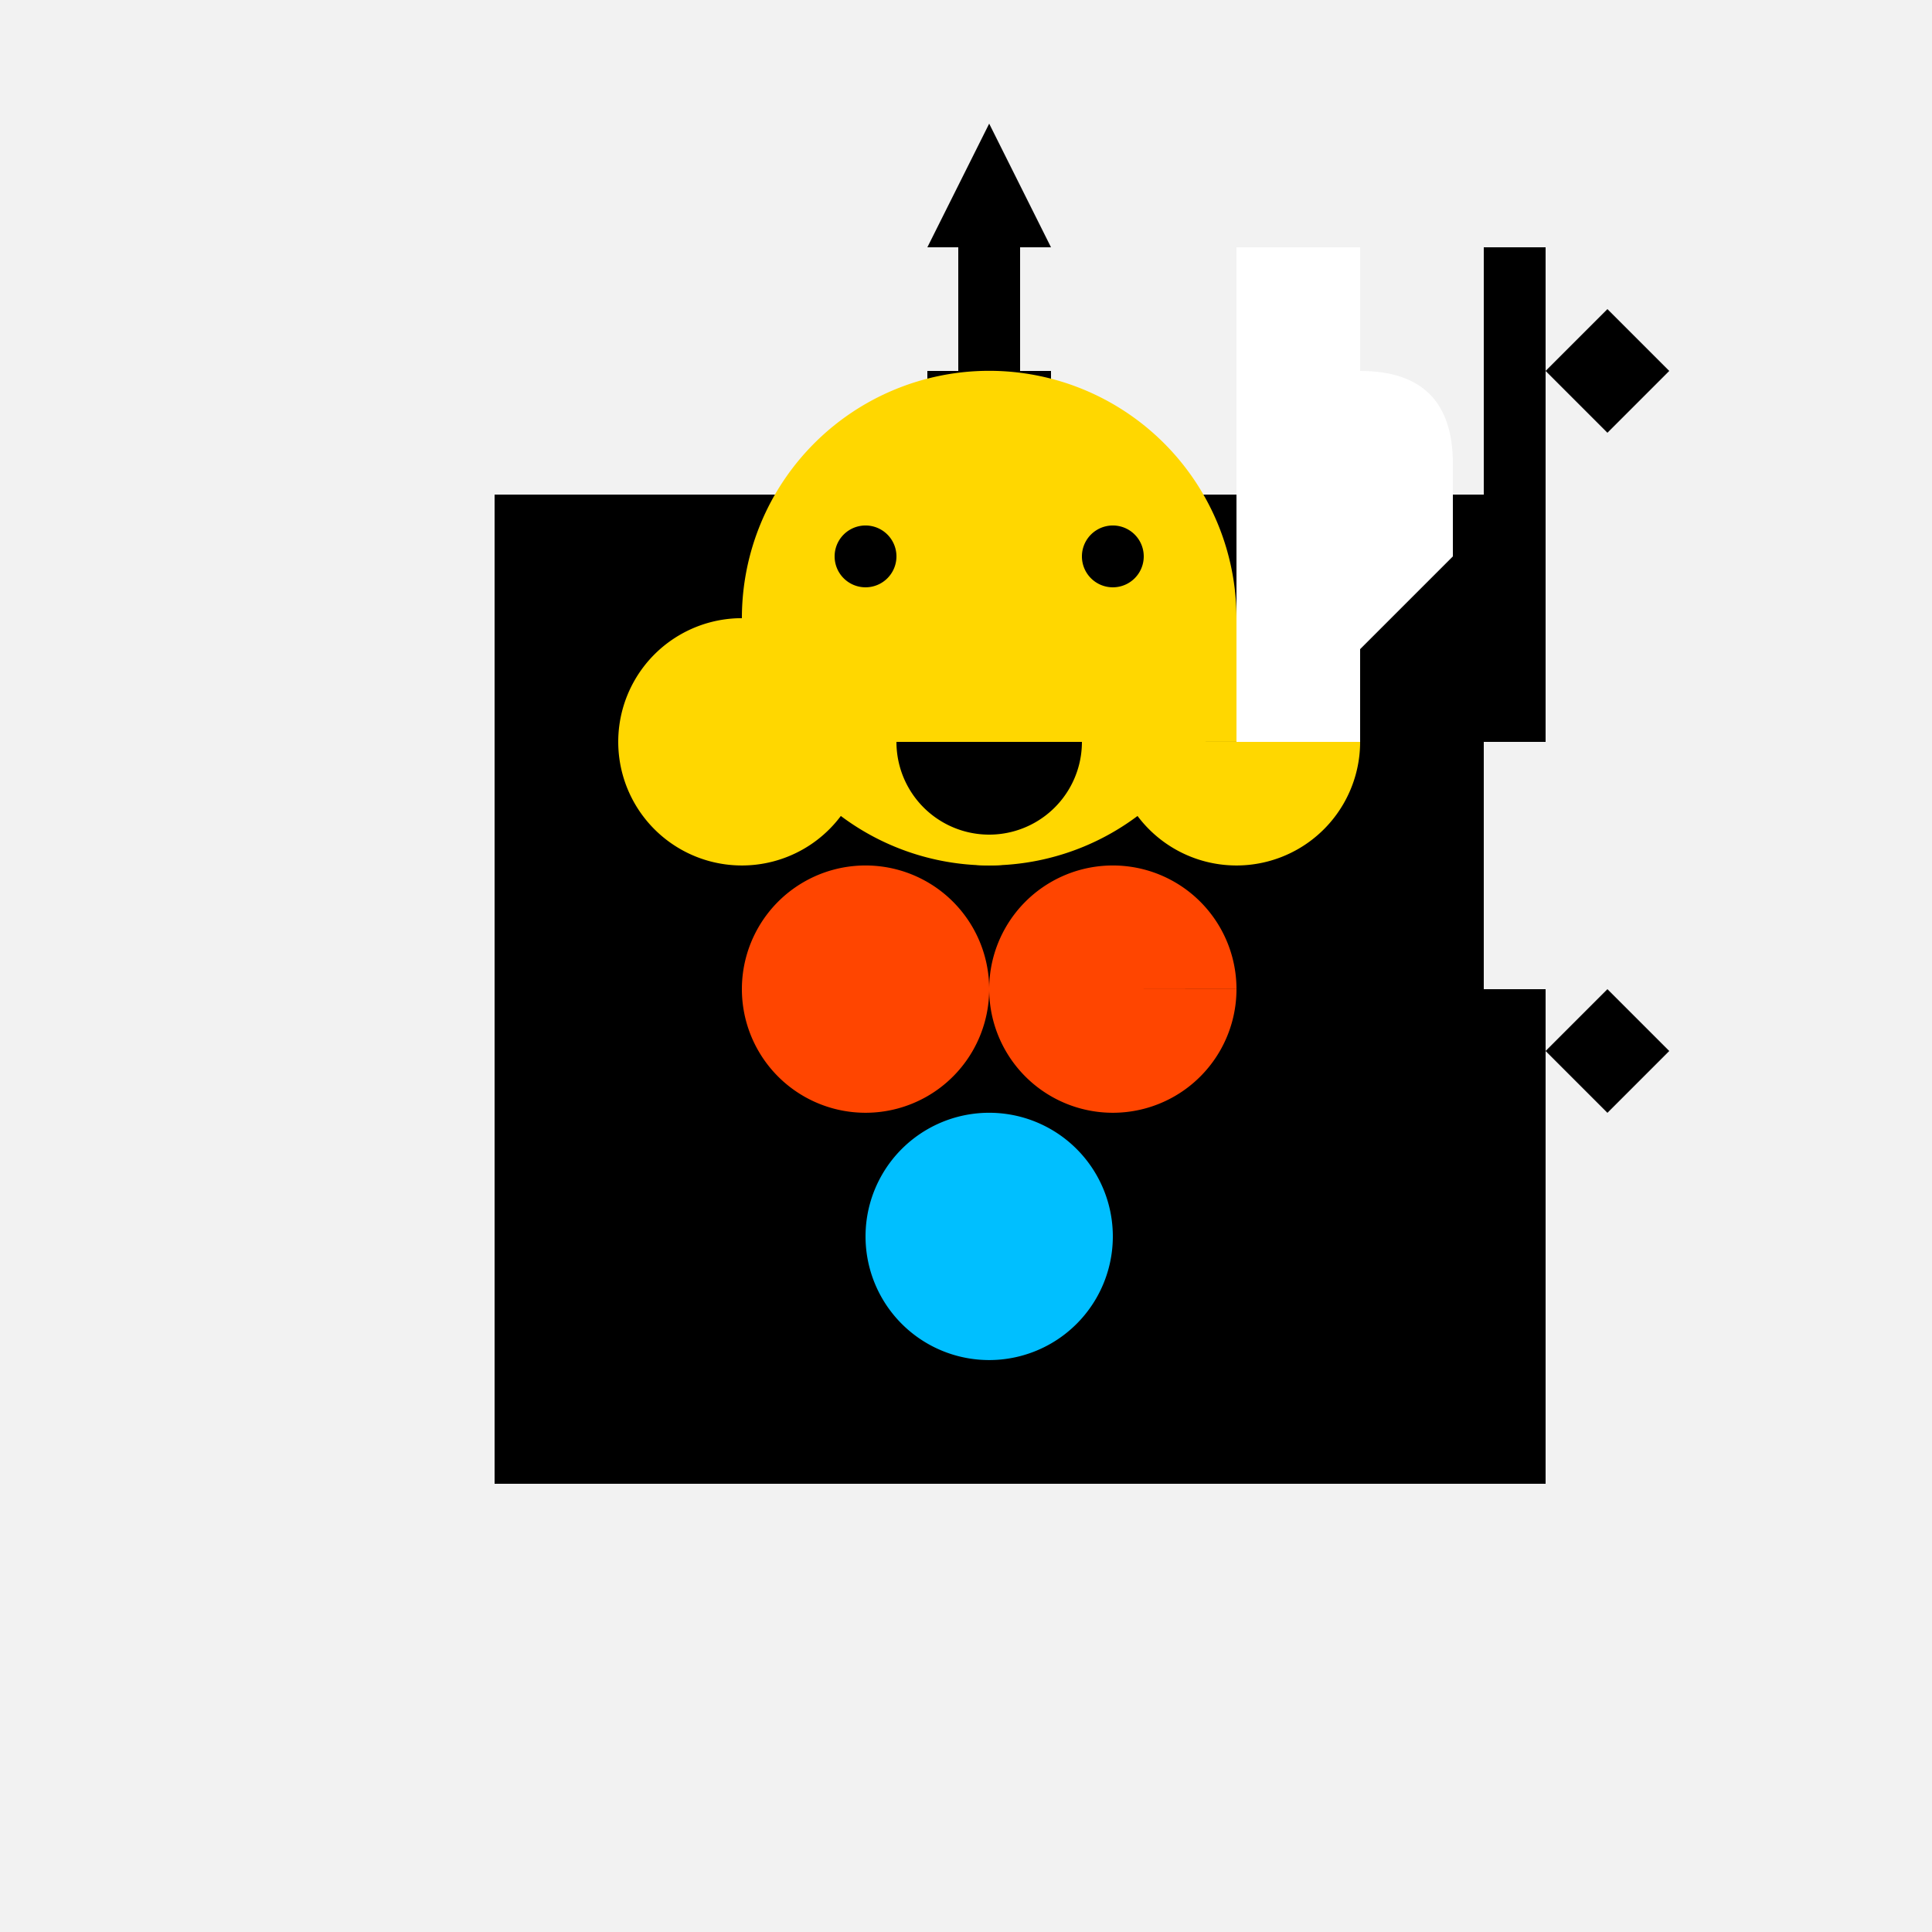
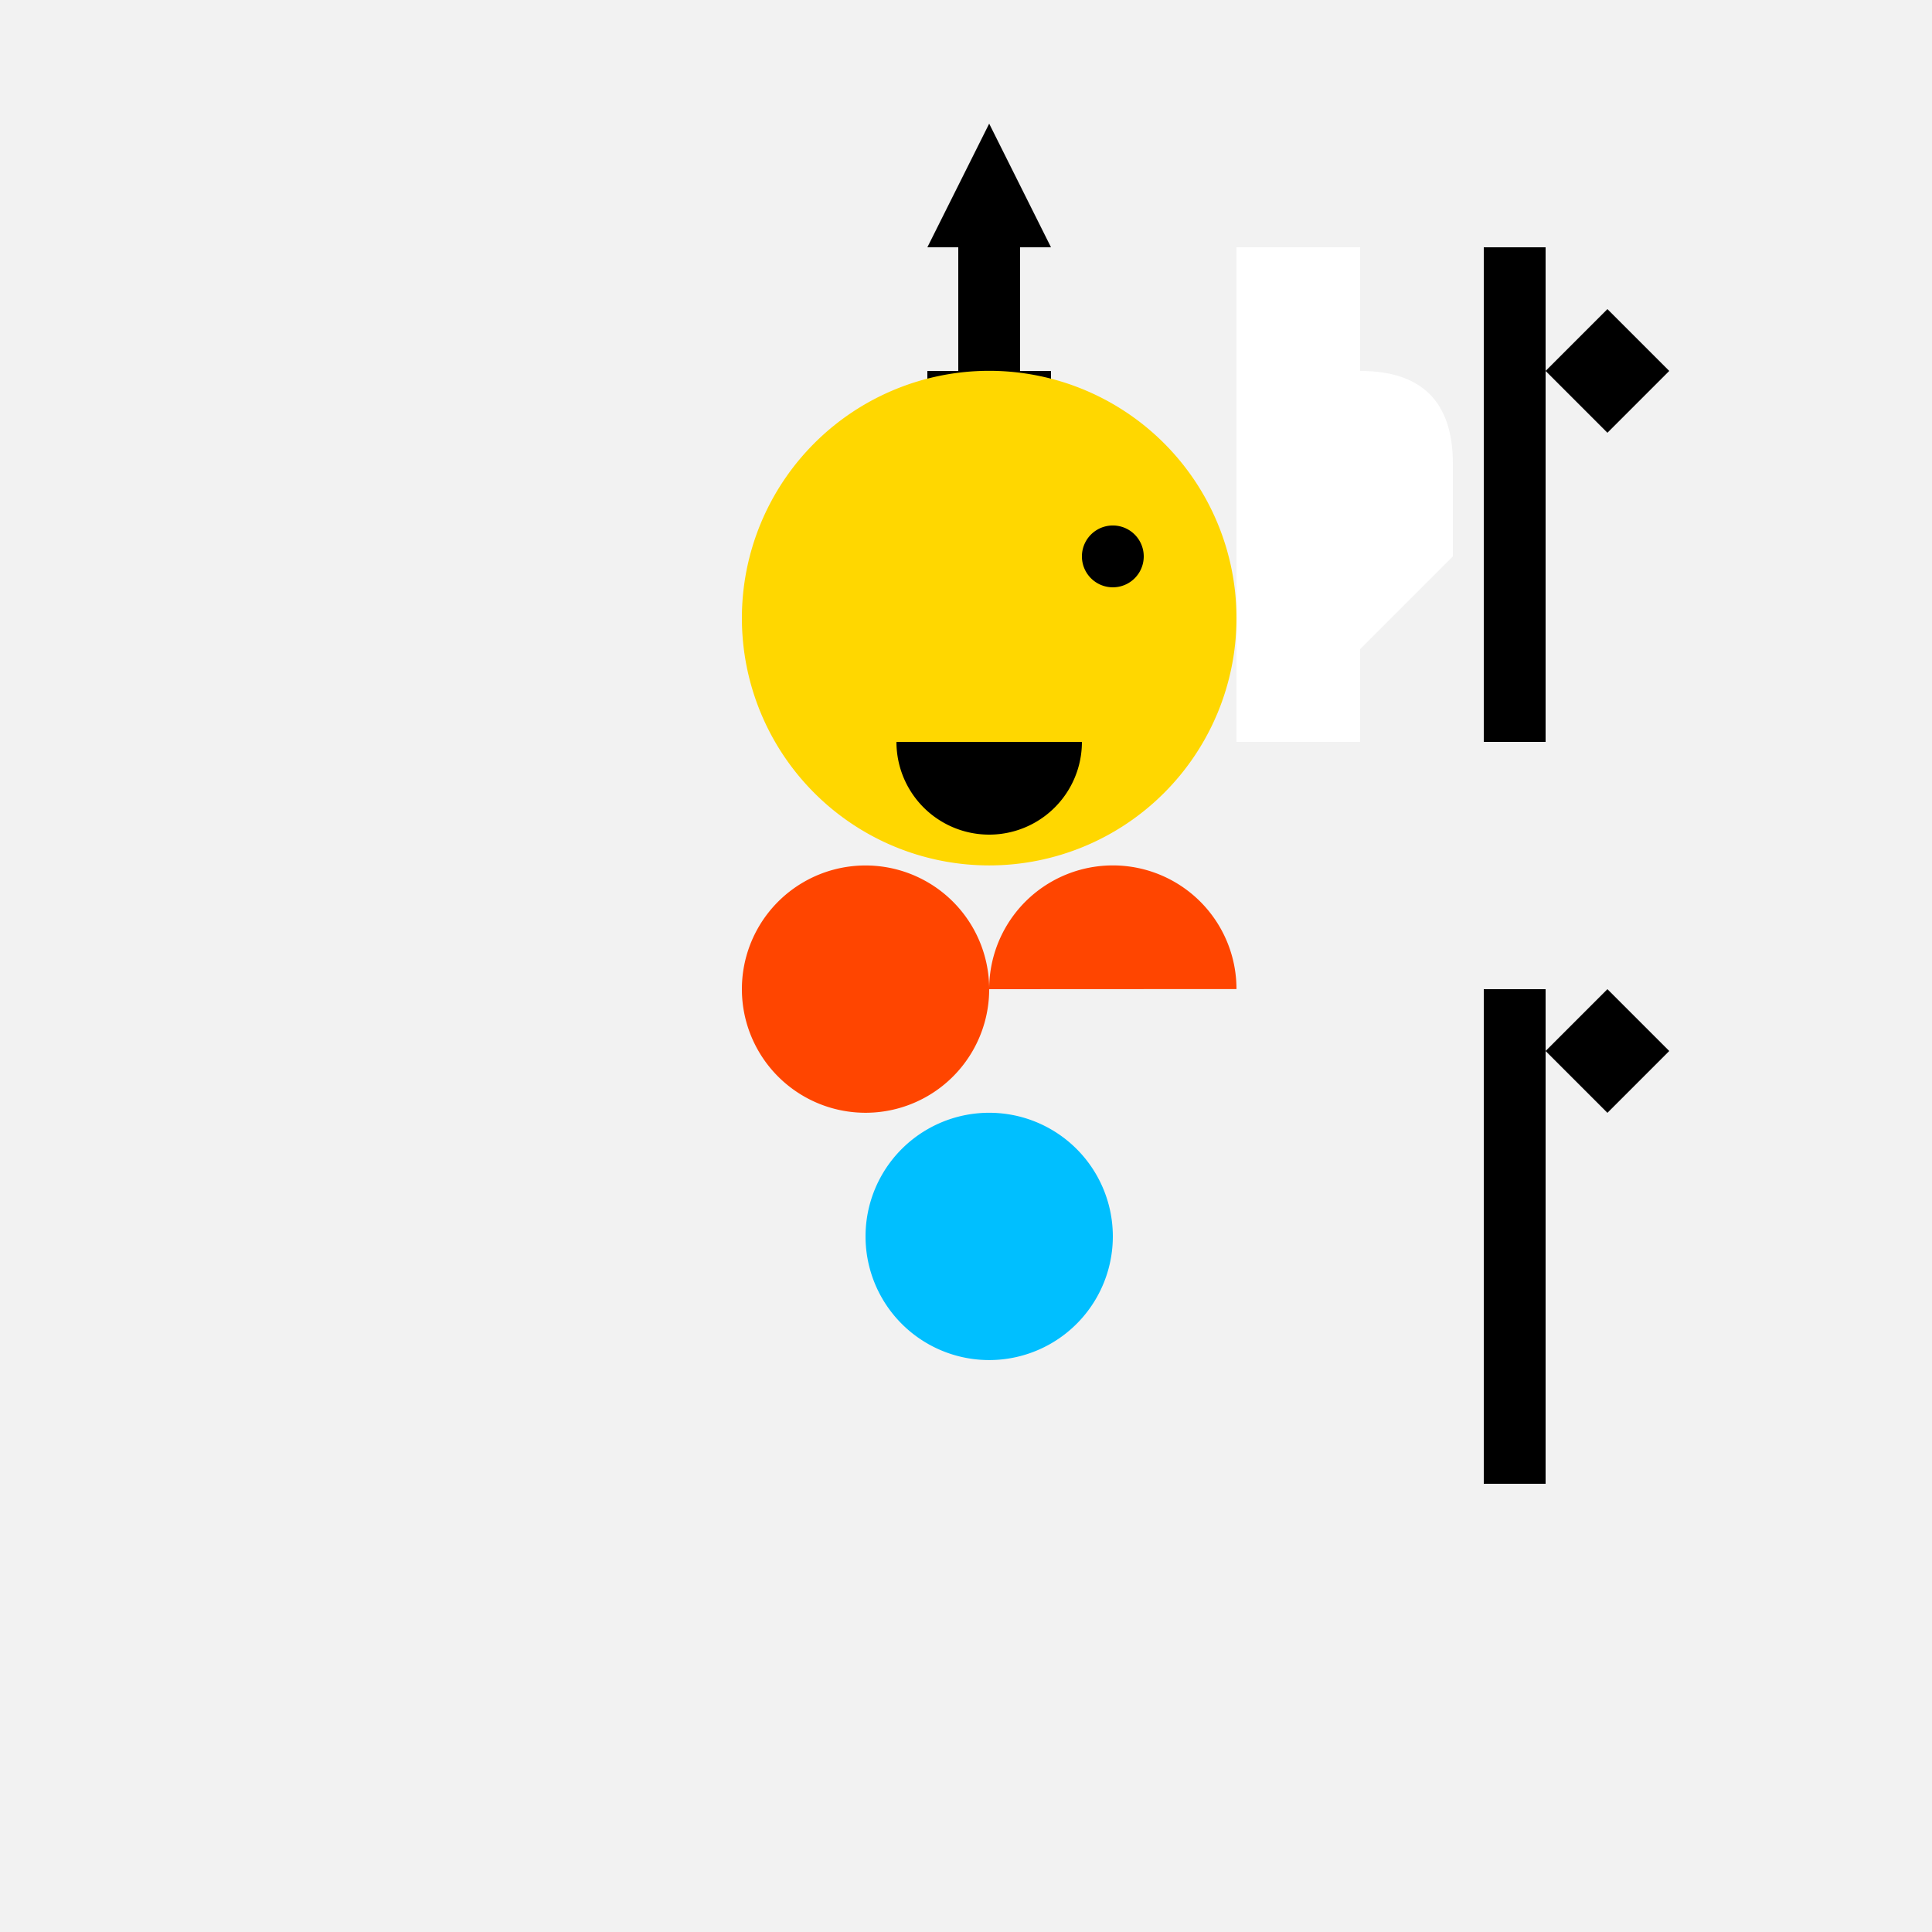
<svg xmlns="http://www.w3.org/2000/svg" width="500" height="500">
  <defs />
  <g>
    <rect fill="#F2F2F2" stroke="none" x="0" y="0" width="512" height="512" />
-     <rect fill="#000" stroke="none" x="128" y="128" width="256" height="256" />
-     <path fill="#FFD700" stroke="none" paint-order="stroke fill markers" d=" M 224 192 A 32 32 0 1 1 224 191.968 L 288 192 A 32 32 0 1 1 288 191.968 L 352 192 A 32 32 0 1 1 352 191.968" />
-     <path fill="#FF4500" stroke="none" paint-order="stroke fill markers" d=" M 256 256 A 32 32 0 1 1 256 255.968 L 320 256 A 32 32 0 1 1 320 255.968" />
+     <path fill="#FF4500" stroke="none" paint-order="stroke fill markers" d=" M 256 256 A 32 32 0 1 1 256 255.968 A 32 32 0 1 1 320 255.968" />
    <path fill="#00BFFF" stroke="none" paint-order="stroke fill markers" d=" M 288 320 A 32 32 0 1 1 288 319.968" />
    <rect fill="#000" stroke="none" x="240" y="96" width="32" height="32" />
    <rect fill="#000" stroke="none" x="248" y="64" width="16" height="32" />
    <path fill="#000" stroke="none" paint-order="stroke fill markers" d=" M 240 64 L 256 32 L 272 64" />
    <path fill="#FFD700" stroke="none" paint-order="stroke fill markers" d=" M 320 160 A 64 64 0 1 1 320 159.936" />
-     <path fill="#000" stroke="none" paint-order="stroke fill markers" d=" M 232 144 A 8 8 0 1 1 232 143.992" />
    <path fill="#000" stroke="none" paint-order="stroke fill markers" d=" M 296 144 A 8 8 0 1 1 296 143.992" />
    <path fill="#000" stroke="none" paint-order="stroke fill markers" d=" M 280 192 A 24 24 0 0 1 232 192" />
    <path fill="#FFFFFF" stroke="none" paint-order="stroke fill markers" d=" M 320 64 L 352 64 L 352 96 Q 376 96 376 120 L 376 144 L 352 168 L 352 192 L 320 192 Z" />
    <rect fill="#000" stroke="none" x="384" y="64" width="16" height="128" />
    <path fill="#000" stroke="none" paint-order="stroke fill markers" d=" M 400 96 L 416 80 L 432 96 L 416 112 Z" />
    <rect fill="#000" stroke="none" x="384" y="256" width="16" height="128" />
    <path fill="#000" stroke="none" paint-order="stroke fill markers" d=" M 400 272 L 416 256 L 432 272 L 416 288 Z" />
  </g>
</svg>